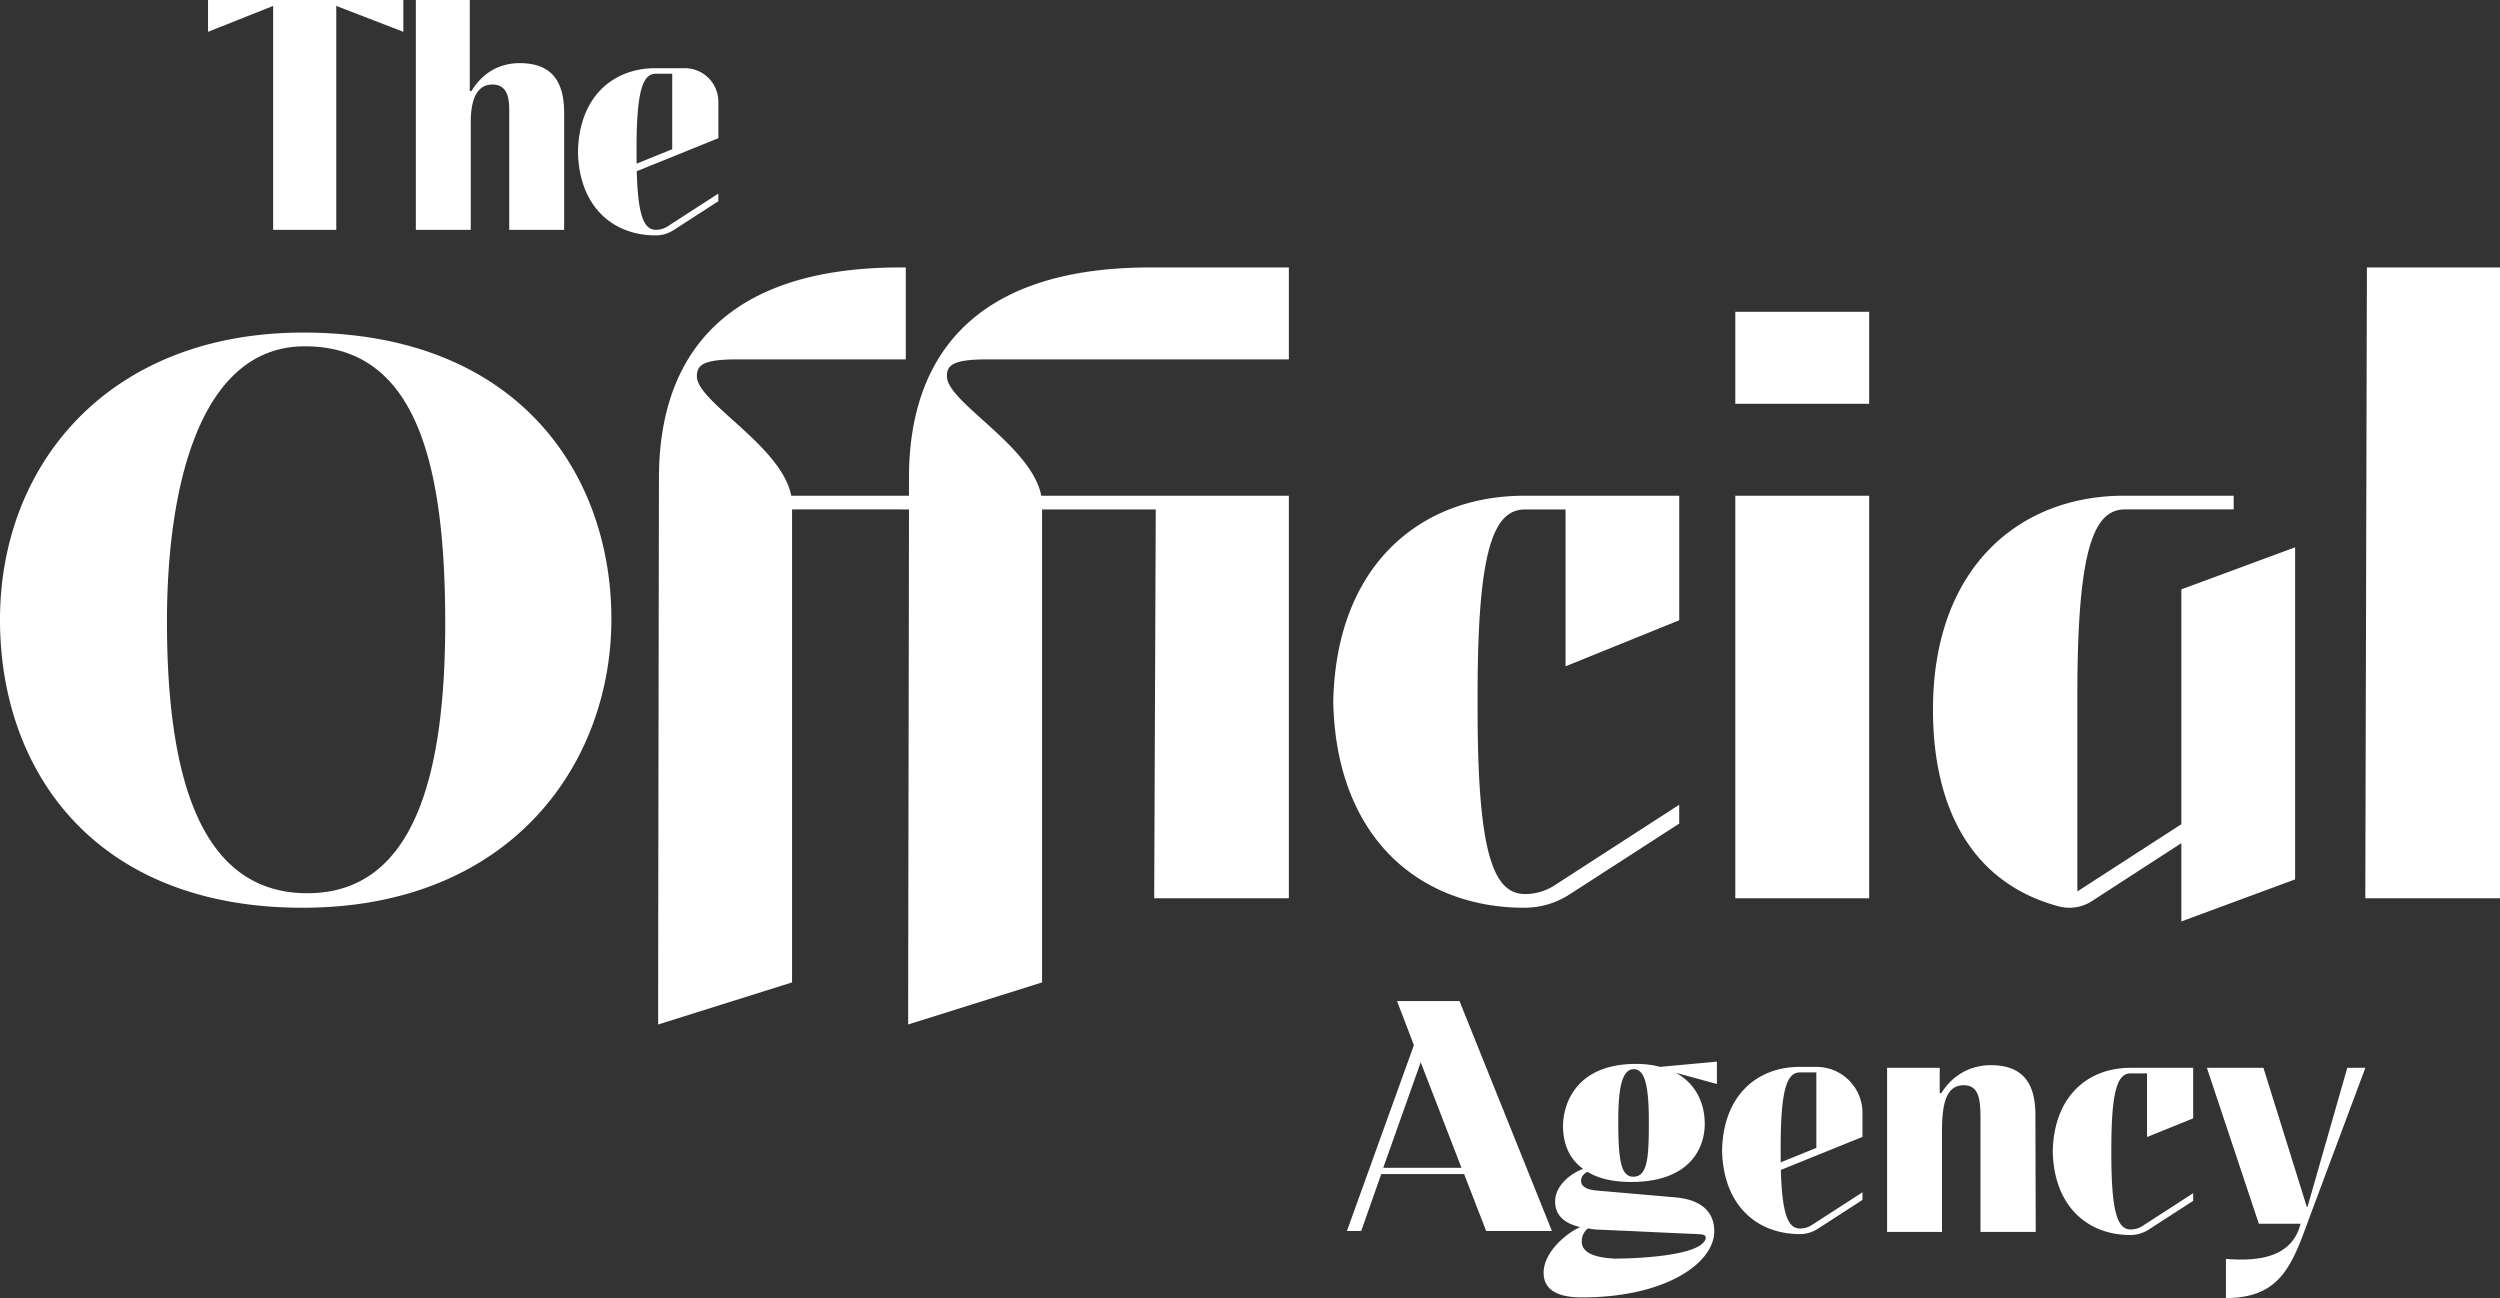
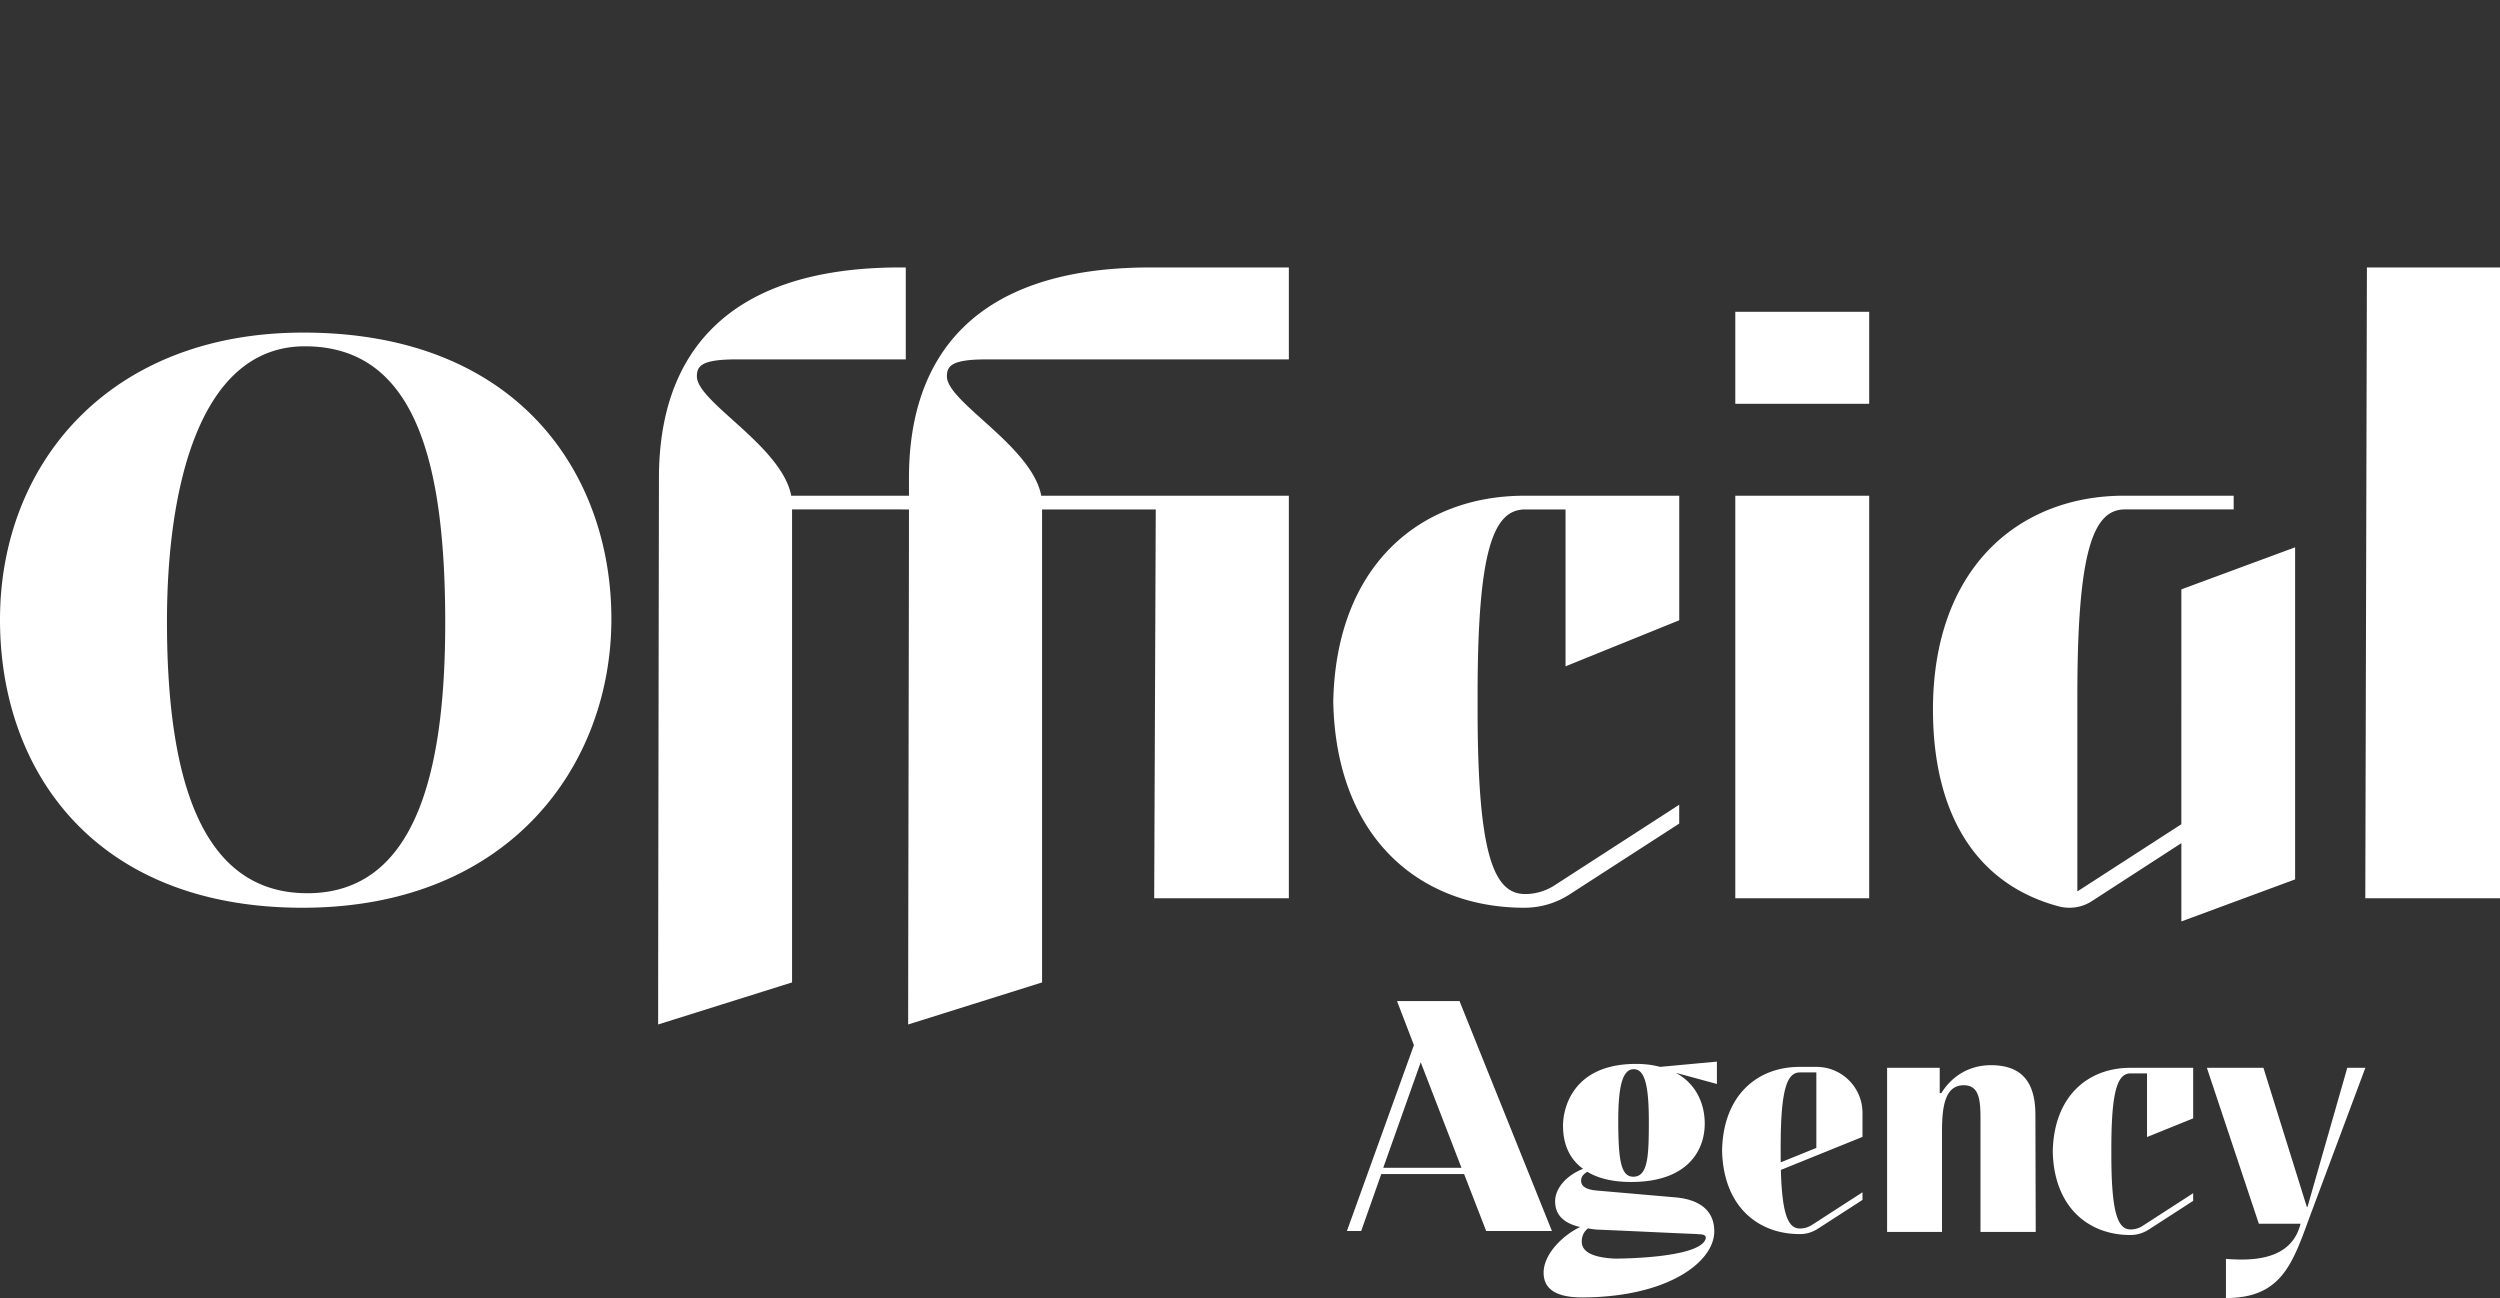
<svg xmlns="http://www.w3.org/2000/svg" width="2889" height="1500" data-name="Designs">
  <rect width="100%" height="100%" fill="#333333" stroke="none" />
  <path fill="#fff" d="M2652.23 632.475v383.745l-131.455 48.602v-90.473l-103.473 67.028c-11.326 7.334-25.27 9.476-38.345 5.978-97.928-26.246-145.213-110.063-145.213-227.451 0-163.116 98.802-247.074 220.886-247.074h126.602v15.847h-125.674c-36.356 0-54.966 46.865-54.966 214.697v226.763l120.183-77.673V681.066l131.455-48.592ZM350.461 384.341c249.8 0 356.053 165.001 356.053 330.927 0 168.726-117.442 333.724-356.987 333.724S0 891.451 0 716.201c0-179.911 125.833-331.86 350.461-331.86Zm4.659 647.871c123.966 0 159.389-137.032 159.389-312.287 0-186.44-34.49-319.738-162.181-319.738-123.033 0-159.387 165.935-159.387 317.881 0 177.116 37.28 314.144 162.179 314.144Zm739.119-597.301c0 29.841 97.879 80.153 109.053 137.946h286.103v465.201h-155.61l1.803-449.359h-131.367v546.572l-154.736 48.602c0-107.23.923-492.611.923-595.174H915.299v546.572l-154.746 48.602c0-107.23.928-631.53.928-631.53 0-138.871 73.625-243.272 278.716-243.272h6.513v106.252H850.952c-40.049 0-45.634 7.485-45.634 19.588 0 29.841 97.83 80.153 109.058 137.946h136.023v-20.514c0-138.871 73.679-243.272 278.721-243.272h160.277v106.252h-349.478c-40.094 0-45.678 7.485-45.678 19.588Zm911.069 603.117V572.862h154.726v465.166h-154.726Zm728.032.005 1.866-728.962h153.793v728.962h-155.66Zm-924.203-268.032V588.704h-46.656c-36.356 0-54.966 45.684-54.966 213.516v17.448c0 167.788 18.61 213.482 54.966 213.482a62.476 62.476 0 0 0 33.728-9.913l144.294-93.274v21.776l-126.799 81.897c-15.555 10.06-33.63 15.356-52.152 15.356-60.02 0-114.446-20.022-154.255-59.777-39.799-39.804-64.976-99.306-66.577-178.285 3.153-157.968 100.743-238.073 220.832-238.073h178.99v143.924L1809.136 770Zm350.897-409.675h-154.726v106.269h154.726V360.326Z" />
  <g fill="#fff">
    <path d="M1573.006 1422.514h-16.498l77.407-214.774-19.494-50.876h72.196l106.779 265.65h-75.998l-25.457-65.746h-95.757l-23.178 65.746Zm25.457-72.967h90.438l-47.122-121.991-43.316 121.991Z" />
    <path d="M1984.054 1226.8v25.843l-47.496-12.924c22.417 12.163 33.438 34.204 33.438 58.908 0 29.641-18.62 67.264-85.119 67.264-20.138 0-37.618-3.802-50.536-11.78-5.319 3.041-7.22 6.46-7.22 10.262 0 6.081 4.941 10.257 17.859 11.401l91.956 7.977c23.939 2.279 44.077 12.924 44.077 39.146 0 36.1-55.094 76.386-153.13 76.386-34.578 0-44.082-13.302-44.082-28.501 0-22.424 23.561-44.088 42.181-52.826-21.66-4.942-28.88-16.343-28.88-29.641 0-14.064 11.4-29.262 32.299-37.623-14.818-10.645-23.178-27.366-23.178-49.786 0-20.523 11.4-71.449 84.357-71.449 10.261 0 19.376 1.145 27.736 3.424l65.737-6.081Zm-118.173 227.649c17.48 0 96.897-1.901 104.878-22.041.378-.761.378-1.523.378-2.284 0-1.896-1.139-3.419-6.459-3.797-2.279 0-4.18-.383-6.464-.383-36.857-1.518-73.714-3.419-110.571-4.937-3.04 0-9.121-.761-12.539-1.523-5.702 4.558-7.22 10.262-7.22 15.203 0 13.681 16.336 18.622 37.996 19.762Zm21.66-94.64c17.097 0 17.859-24.699 17.859-64.223 0-42.187-4.941-60.047-17.48-60.047-14.057 0-17.859 23.564-17.859 60.047 0 47.885 3.802 64.223 17.481 64.223Zm293.195 63.805v-189.643h60.801v29.262h1.896c10.644-17.483 30.02-32.303 57.378-32.303 38.001 0 51.302 22.425 51.302 57.385l.378 135.294h-63.837v-131.113c0-22.42-1.901-38.384-19.381-38.384-20.516 0-25.079 22.046-25.079 52.448v117.049l-63.458.005Zm369.527-189.647h65.359l50.158 160.754h.761l45.978-160.754h20.899l-64.598 172.926c-19.76 53.961-32.677 93.107-96.519 93.107v-45.222c4.563.378 11.022.756 17.859.756 24.323 0 57.761-4.937 67.638-38.763l.761-2.658h-48.257l-60.04-180.147Zm-69.156 79.996v-73.566h-18.934c-14.75 0-22.299 18.539-22.299 86.647v7.079c0 68.084 7.549 86.623 22.299 86.623a25.29 25.29 0 0 0 13.689-4.023l58.552-37.849v8.842l-51.454 33.236a38.907 38.907 0 0 1-21.164 6.229c-24.352 0-46.439-8.13-62.599-24.257-16.149-16.152-26.366-40.29-27.019-72.348 1.282-64.1 40.88-96.599 89.608-96.599h72.638v58.402l-53.321 21.594.005-.01Zm-328.809-.187v-27.686c0-29.385-23.817-53.205-53.198-53.205h-19.43c-48.733 0-88.346 32.499-89.623 96.595.653 32.057 10.86 56.187 27.034 72.338 16.415 16.417 38.959 24.537 63.787 24.267 7.087-.074 13.993-2.383 19.951-6.224l51.464-33.241v-8.818l-58.542 37.839a25.316 25.316 0 0 1-13.699 4.023c-13.291 0-20.717-15.027-22.063-67.711l41.007-16.584 53.326-21.594h-.015Zm-94.49 29.42a751.696 751.696 0 0 1-.069-10.168v-7.089c0-68.094 7.534-86.647 22.289-86.647h18.939v87.232l-41.16 16.672Z" />
  </g>
-   <path fill="#fff" d="M315.639 265.651V6.841l-75.237 29.932V0h225.71v36.772L388.596 6.84v258.81h-72.957Zm164.913 0V0h62.319v105.269h1.896c10.644-17.481 28.502-32.303 55.86-32.303 37.996 0 51.297 22.422 51.297 57.385v135.291h-63.458V126.931c0-12.921-1.896-29.262-19.376-29.262-20.521 0-25.079 22.422-25.079 43.324v124.65l-63.458.008Zm349.591-105.97v-42.085c0-21.43-17.368-38.804-38.797-38.804H757.52c-48.738 0-88.346 32.501-89.628 96.594.653 32.055 10.865 56.187 27.039 72.338 16.41 16.416 38.954 24.537 63.787 24.264 7.087-.074 13.993-2.38 19.946-6.221l51.464-33.245v-8.815l-58.542 37.838a25.282 25.282 0 0 1-13.694 4.023c-13.296 0-20.717-15.028-22.068-67.712l41.007-16.581 53.331-21.596h-.02Zm-94.48 29.419a751.657 751.657 0 0 1-.069-10.17v-7.088c0-68.092 7.534-86.647 22.289-86.647h18.939v87.234l-41.159 16.672Z" />
</svg>